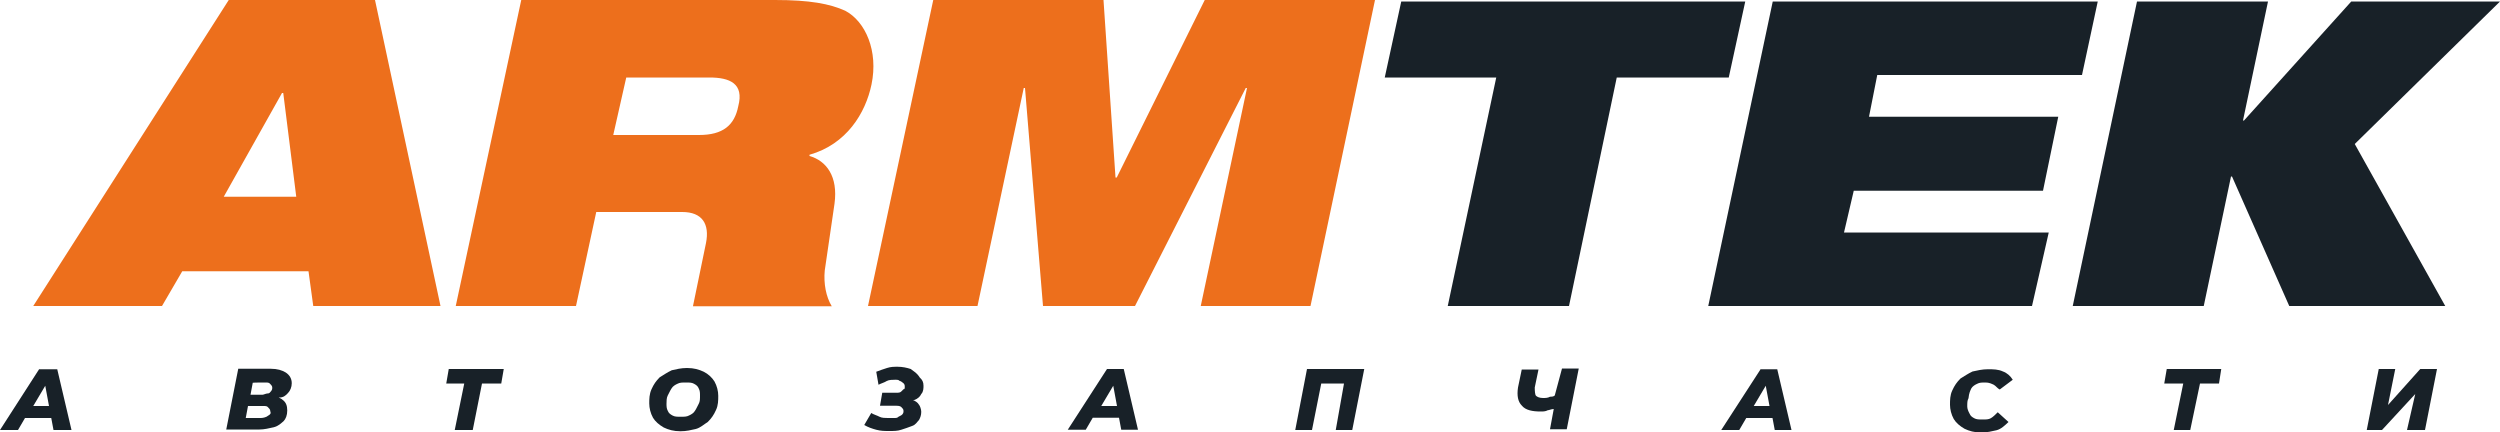
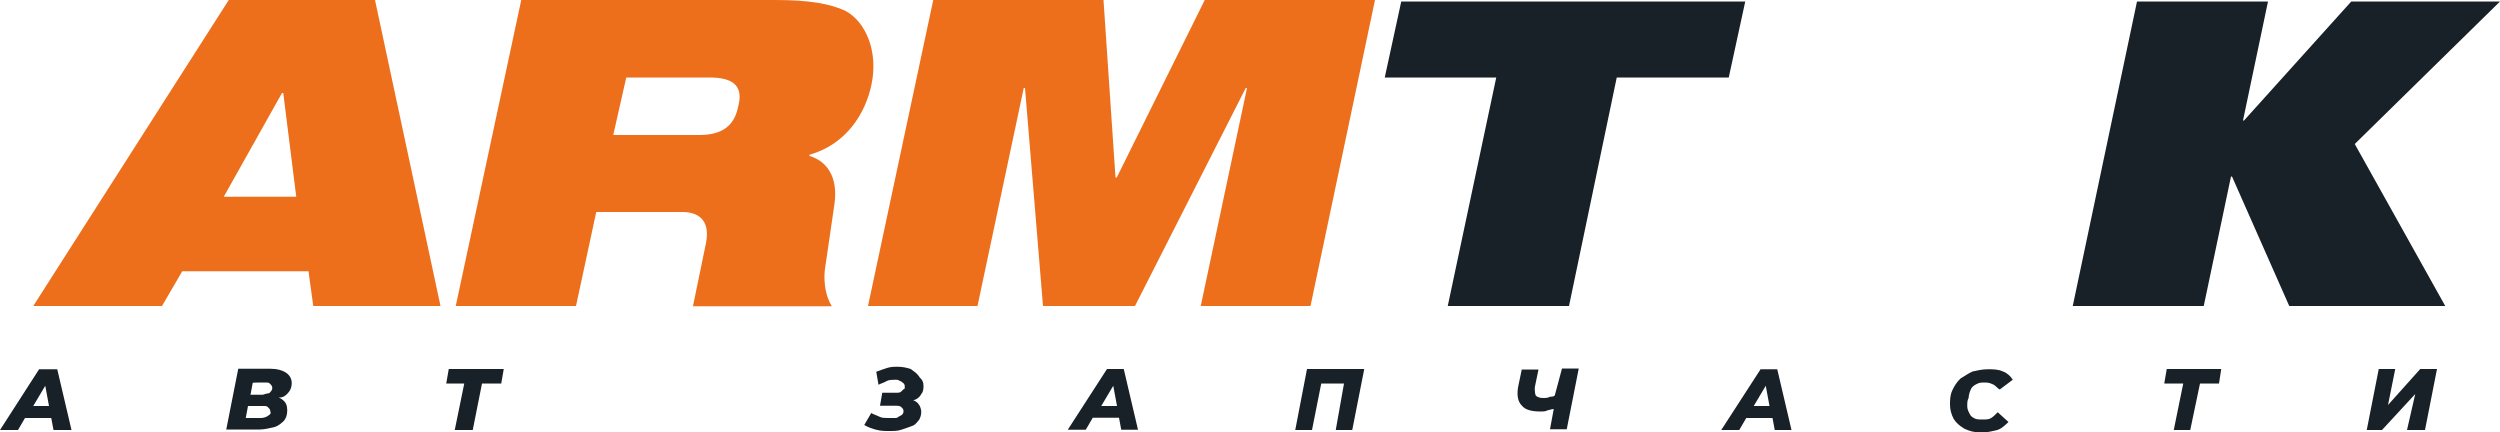
<svg xmlns="http://www.w3.org/2000/svg" xml:space="preserve" id="Слой_1" x="0px" y="0px" style="enable-background:new 0 0 1000 173" version="1.1" viewBox="0 0 1000 173">
  <style type="text/css">.st0{fill:#182128;}
	.st1{fill-rule:evenodd;clip-rule:evenodd;fill:#ED6F1C;}
	.st2{fill-rule:evenodd;clip-rule:evenodd;fill:#182128;}</style>
  <g>
    <g>
      <path d="M15.7,147.6L0,172h7.2l2.8-4.8h10.5l0.9,4.8h7.2l-5.7-24.3h-7.2V147.6z M13.3,162.4l4.8-8.1l1.5,8.1H13.3z" class="st0" />
      <path d="M115.2,157.2c0.9-0.9,1.5-2.4,1.5-3.9c0-1.9-0.9-3.3-2.4-4.3c-1.5-0.9-3.3-1.5-6.1-1.5H95.3l-4.8,24.3h13.3    c1.9,0,3.9-0.5,5.7-0.9c1.9-0.5,2.8-1.5,3.9-2.4c0.9-0.9,1.5-2.4,1.5-4.3s-0.5-3.3-1.9-4.3c-0.5-0.5-0.9-0.5-1.5-0.9    C113.3,159.1,114.3,158.2,115.2,157.2z M106.1,153c0.9,0,1.5,0,1.9,0.5c0.5,0.5,0.9,0.9,0.9,1.5c0,0.5,0,0.9-0.5,1.5    c-0.5,0.5-0.5,0.9-1.5,0.9c-0.5,0-1.5,0.5-1.9,0.5h-4.8l0.9-4.8C101.5,153,106.1,153,106.1,153z M107.2,166.3    c-0.5,0.5-1.9,0.9-2.8,0.9h-6.1l0.9-4.8h6.1c0.9,0,1.5,0,1.9,0.5c0.5,0.5,0.9,0.9,0.9,1.5C108.5,165.4,108.1,165.8,107.2,166.3z" class="st0" />
      <polygon points="178.5,153.4 185.7,153.4 181.9,172 189.1,172 192.8,153.4 200.5,153.4 201.5,147.6 179.5,147.6   " class="st0" />
-       <path d="M281.5,148.7c-1.9-0.9-3.9-1.5-6.7-1.5c-2.4,0-4.3,0.5-6.1,0.9c-1.9,0.9-3.3,1.9-4.8,2.8    c-1.5,1.5-2.4,2.8-3.3,4.8c-0.9,2-0.9,3.9-0.9,5.7s0.5,3.9,1.5,5.7c0.9,1.5,2.4,2.8,4.3,3.9c1.9,0.9,3.9,1.5,6.7,1.5    c2.4,0,4.3-0.5,6.1-0.9c1.9-0.5,3.3-1.9,4.8-2.8c1.5-1.5,2.4-2.8,3.3-4.8c0.9-1.9,0.9-3.9,0.9-5.7s-0.5-3.9-1.5-5.7    C284.8,151,283.3,149.6,281.5,148.7z M279.5,161.5c-0.5,0.9-0.9,1.9-1.5,2.8c-0.5,0.9-1.5,1.5-2.4,1.9c-0.9,0.5-1.9,0.5-3.3,0.5    c-1.5,0-2.4,0-3.3-0.5c-0.9-0.5-1.5-0.9-1.9-1.9c-0.5-0.9-0.5-1.9-0.5-2.8c0-0.9,0-2.4,0.5-3.3c0.5-0.9,0.9-1.9,1.5-2.8    c0.5-0.9,1.5-1.5,2.4-1.9c0.9-0.5,1.9-0.5,3.3-0.5c1.5,0,2.4,0,3.3,0.5c0.9,0.5,1.5,0.9,1.9,1.9c0.5,0.9,0.5,1.9,0.5,2.8    C280,159.6,280,160.6,279.5,161.5z" class="st0" />
      <path d="M364.3,147.6c-1.5-0.5-3.3-0.9-5.2-0.9c-1.5,0-2.8,0-4.3,0.5c-1.5,0.5-2.8,0.9-4.3,1.5l0.9,5.2    c0.9-0.5,2.4-0.9,3.3-1.5c0.9-0.5,2.4-0.5,3.3-0.5c0.9,0,1.5,0,1.9,0.5c0.5,0,0.9,0.5,1.5,0.9c0.5,0.5,0.5,0.9,0.5,1.5    c0,0.5,0,0.9-0.5,0.9c-0.5,0.5-0.5,0.5-0.9,0.9s-0.9,0.5-1.9,0.5h-5.7l-0.9,5.2h6.1c0.9,0,1.9,0,2.4,0.5s0.9,0.9,0.9,1.5    s0,0.9-0.5,1.5c-0.5,0.5-0.9,0.5-1.5,0.9c-0.5,0.5-0.9,0.5-1.9,0.5c-0.5,0-1.5,0-2.4,0s-2.4,0-3.3-0.5c-0.9-0.5-2.4-0.9-3.3-1.5    l-2.8,4.8c1.5,0.9,3.3,1.5,4.8,1.9c1.9,0.5,3.3,0.5,5.2,0.5c1.9,0,3.3,0,4.8-0.5c1.5-0.5,2.8-0.9,4.3-1.5c1.5-0.5,1.9-1.5,2.8-2.4    c0.5-0.9,0.9-1.9,0.9-3.3c0-0.9-0.5-2.4-0.9-2.8c-0.5-0.9-1.5-1.5-2.4-1.9l0,0c0,0,0,0,0.5,0c1.5-0.5,2.4-1.5,2.8-2.4    c0.9-0.9,0.9-2.4,0.9-3.3c0-1.5-0.5-2.4-1.5-3.3C366.7,149.1,365.7,148.7,364.3,147.6z" class="st0" />
      <path d="M442.8,147.6l-15.7,24.3h7.2l2.8-4.8h10.5l0.9,4.8h6.7l-5.7-24.3H442.8z M440.5,162.4l4.8-8.1l1.5,8.1H440.5z    " class="st0" />
      <polygon points="518.1,172 524.8,172 528.5,153.4 537.6,153.4 534.3,172 540.9,172 545.7,147.6 522.8,147.6   " class="st0" />
      <path d="M621.9,158.2c-0.5,0.5-1.5,0.5-1.9,0.5c-0.9,0.5-1.9,0.5-2.8,0.5c-1.5,0-2.4-0.5-2.8-0.9s-0.5-1.9-0.5-3.3    l1.5-7.2h-6.7l-1.5,7.2c-0.5,3.3,0,5.7,1.5,7.2c1.5,1.9,4.3,2.4,7.6,2.4c0.9,0,1.9,0,2.8-0.5c0.5,0,1.5-0.5,2.4-0.5l-1.5,8.1h6.7    l4.8-24.3h-6.7L621.9,158.2z" class="st0" />
      <path d="M704.3,147.6L688.5,172h7.2l2.8-4.8h10.5l0.9,4.8h6.7l-5.7-24.3h-6.7V147.6z M701.5,162.4l4.8-8.1l1.5,8.1    H701.5z" class="st0" />
      <path d="M788.5,155.4c0.5-0.9,1.5-1.5,2.4-1.9c0.9-0.5,1.9-0.5,3.3-0.5c1.5,0,2.4,0.5,3.3,0.9    c0.9,0.5,1.5,1.5,2.4,1.9l5.2-3.9c-0.9-1.5-2.4-2.8-3.9-3.3c-1.9-0.9-3.9-0.9-6.1-0.9s-4.3,0.5-6.1,0.9c-1.9,0.9-3.3,1.9-4.8,2.8    c-1.5,1.5-2.4,2.8-3.3,4.8c-0.9,1.9-0.9,3.9-0.9,5.7s0.5,3.9,1.5,5.7c0.9,1.5,2.4,2.8,4.3,3.9c1.9,0.9,3.9,1.5,6.7,1.5    c2.4,0,4.3-0.5,6.1-0.9c1.9-0.5,3.3-1.9,4.8-3.3l-4.3-3.9c-0.9,0.9-1.9,1.9-2.8,2.4c-0.9,0.5-1.9,0.5-3.3,0.5s-2.4,0-3.3-0.5    c-0.9-0.5-1.5-0.9-1.9-1.9c-0.5-0.9-0.9-1.9-0.9-2.8c0-1.5,0-2.4,0.5-3.3C787.6,157.2,788.1,156.3,788.5,155.4z" class="st0" />
      <polygon points="865.7,153.4 873.3,153.4 869.5,172 876.1,172 880,153.4 887.6,153.4 888.5,147.6 866.7,147.6   " class="st0" />
      <polygon points="968.1,147.6 955.2,162 958.1,147.6 951.5,147.6 946.7,172 952.8,172 966.1,157.6 962.8,172 970,172     974.8,147.6   " class="st0" />
    </g>
    <g>
      <polygon points="1000,0.6 941.9,57.6 978.1,122.4 915.7,122.4 892.8,70.6 892.4,70.6 881.5,122.4 829.1,122.4     854.8,0.6 907.2,0.6 897.2,48.2 897.6,48.2 940.5,0.6   " class="st0" />
      <path d="M347.2,122.4H391l18.5-87.2h0.5l7.2,87.2H454l44.3-87.2h0.5l-18.5,87.2h43.9L550,0h-68.1L446.7,71h-0.5    L441.4,0h-68.1L347.2,122.4z M250.5,31h33.3c8.1,0,13.9,2.4,11.5,11.5c-1.5,7.6-6.1,11.5-15.7,11.5h-34.3L250.5,31z M13.3,122.4    h51.5l8.1-13.9h50.5l1.9,13.9h50.9L150,0H91.5L13.3,122.4z M277.2,122.4l5.2-25.2c1.5-7.6-1.5-12.4-9.5-12.4h-34.4l-8.1,37.6    h-48.1L208.5,0H310c13.9,0,21.9,1.5,28.1,4.3c8.1,4.3,13.3,16.1,10.5,29.5c-2.4,11.5-10,23.9-24.8,28.1v0.5    c6.7,1.9,11.5,8.1,10,19.1l-3.9,26.7c-0.5,5.2,0.5,10.5,2.8,14.3H277.2z M118.5,78.7H89.5l23.3-41.5h0.5L118.5,78.7z" class="st1" />
      <polygon points="560.5,0.6 553.9,31 598.5,31 579.1,122.4 627.6,122.4 646.7,31 691.5,31 698.1,0.6   " class="st2" />
-       <polygon points="709.1,0.6 683.3,122.4 812.8,122.4 819.5,93 737.6,93 741.5,76.3 817.2,76.3 823.3,46.7 747.6,46.7     750.9,30 832.8,30 839.1,0.6   " class="st2" />
    </g>
  </g>
</svg>